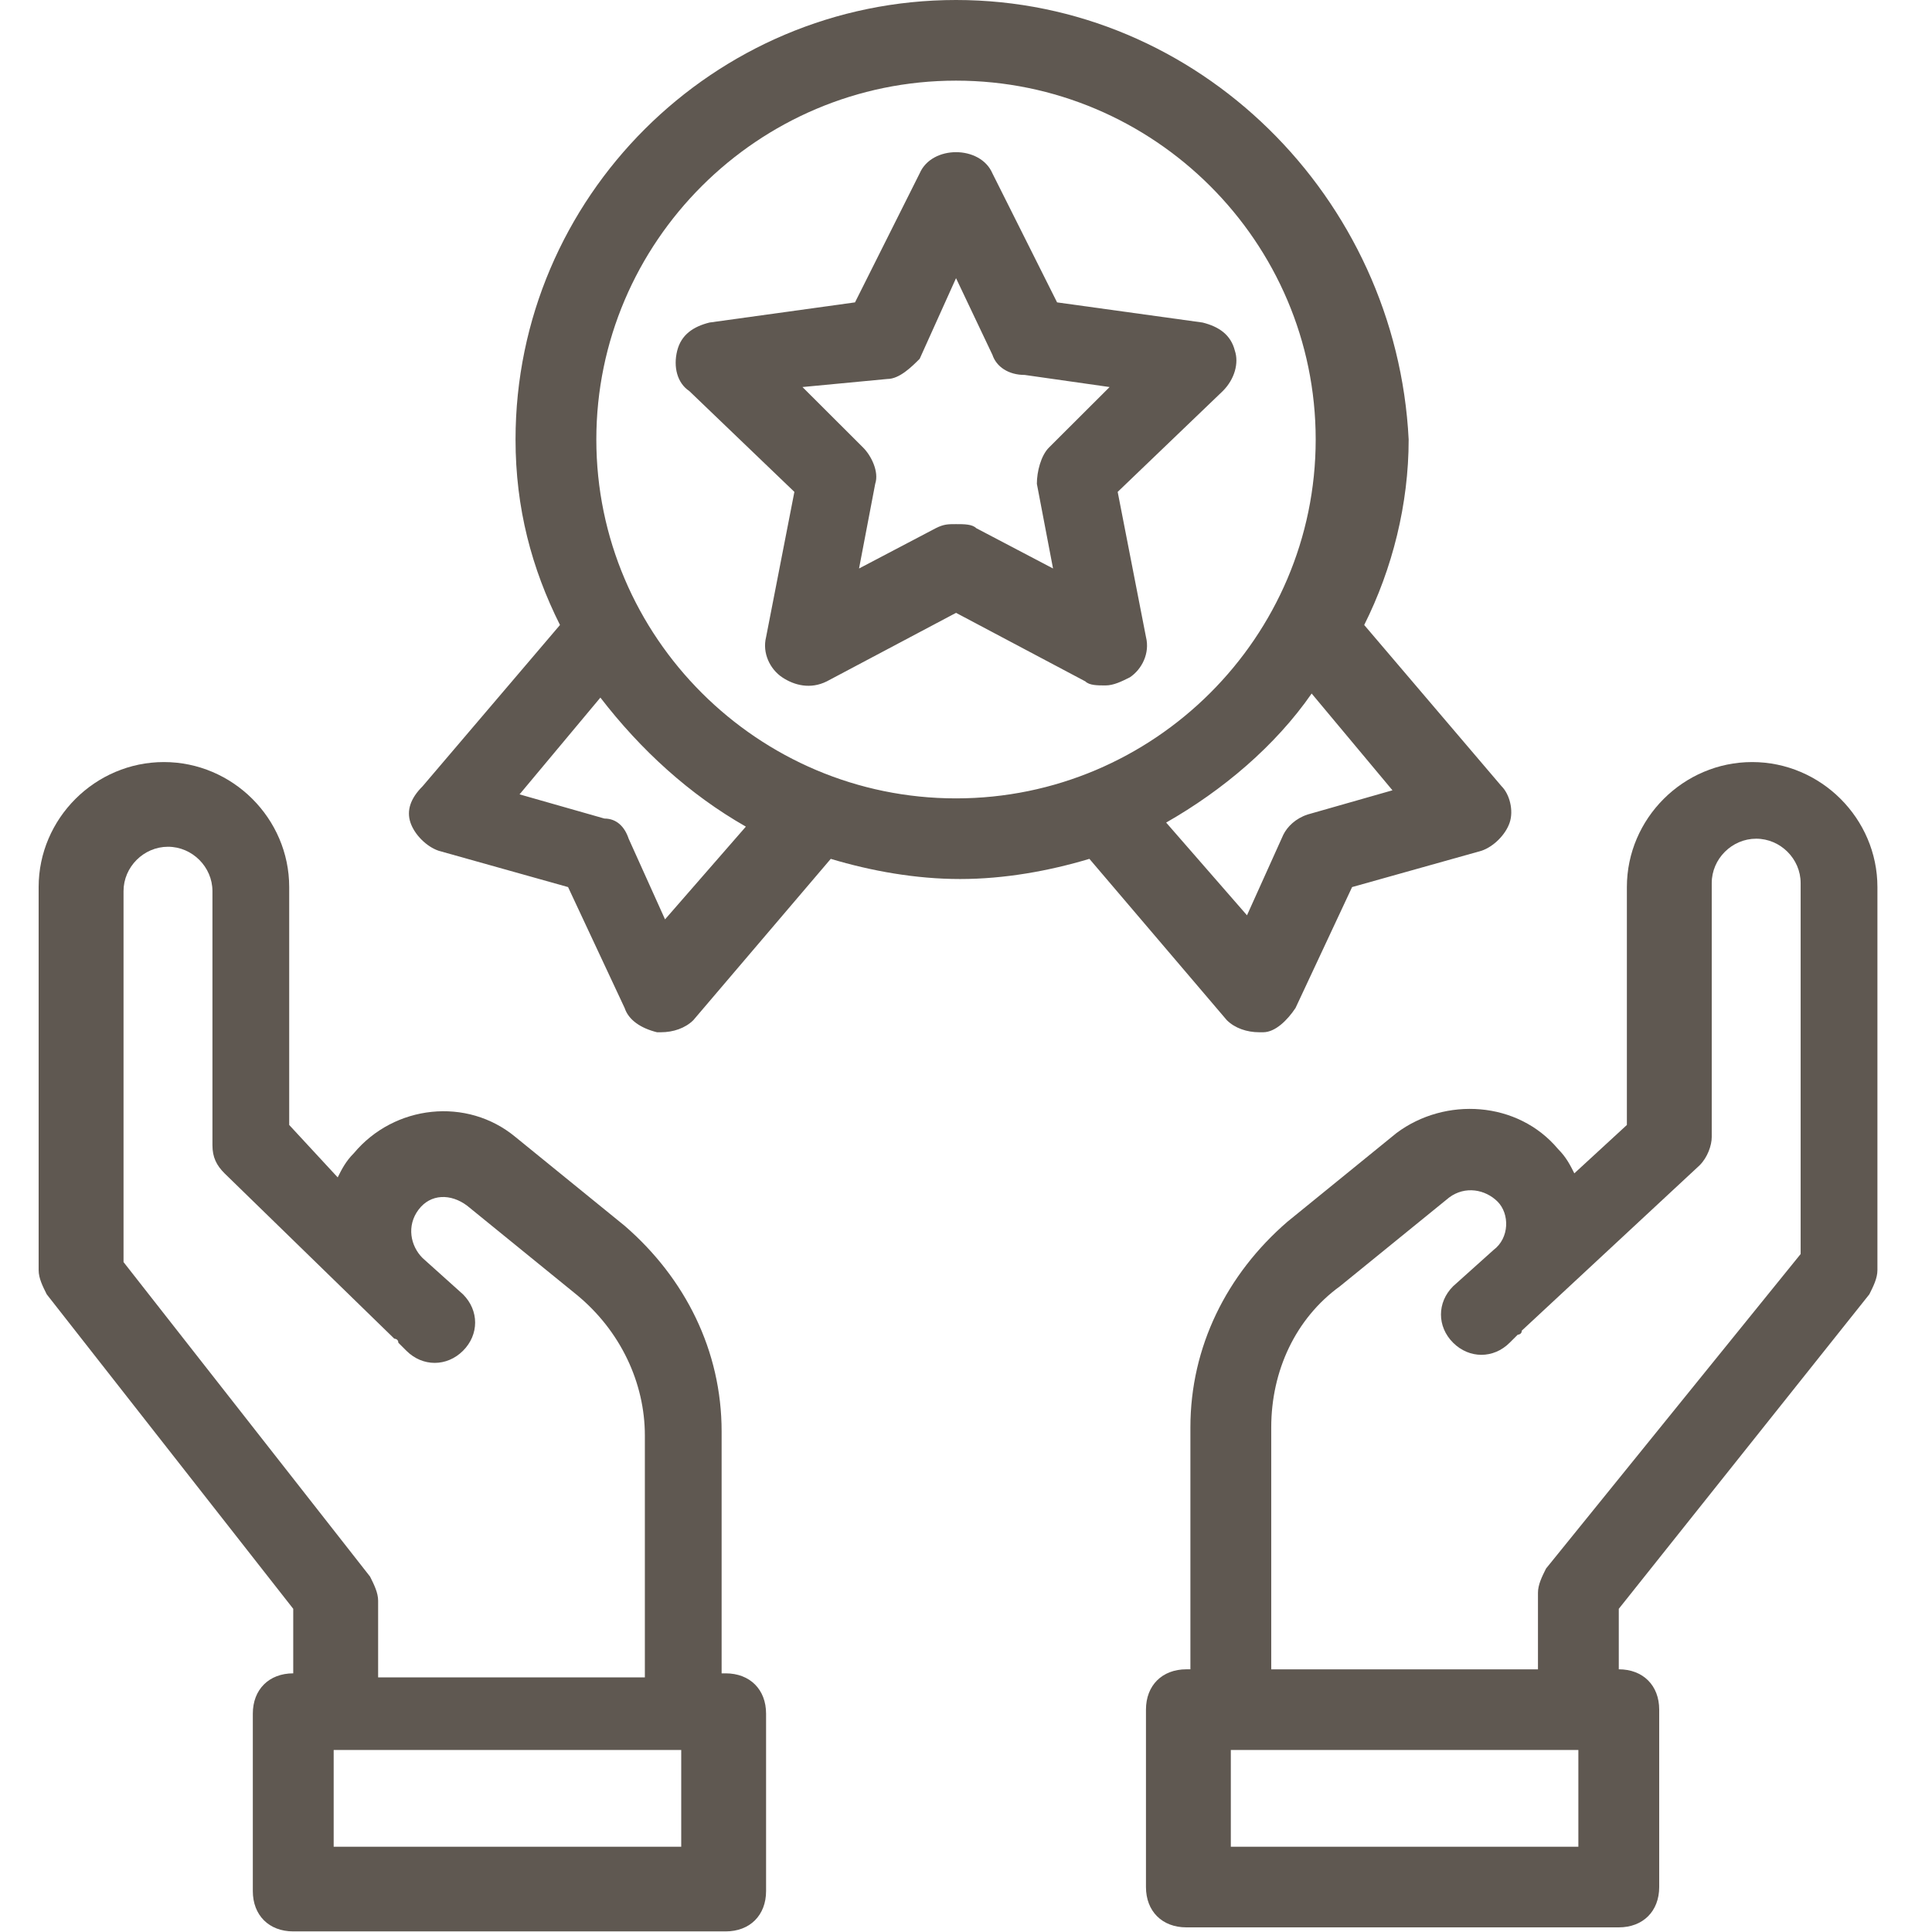
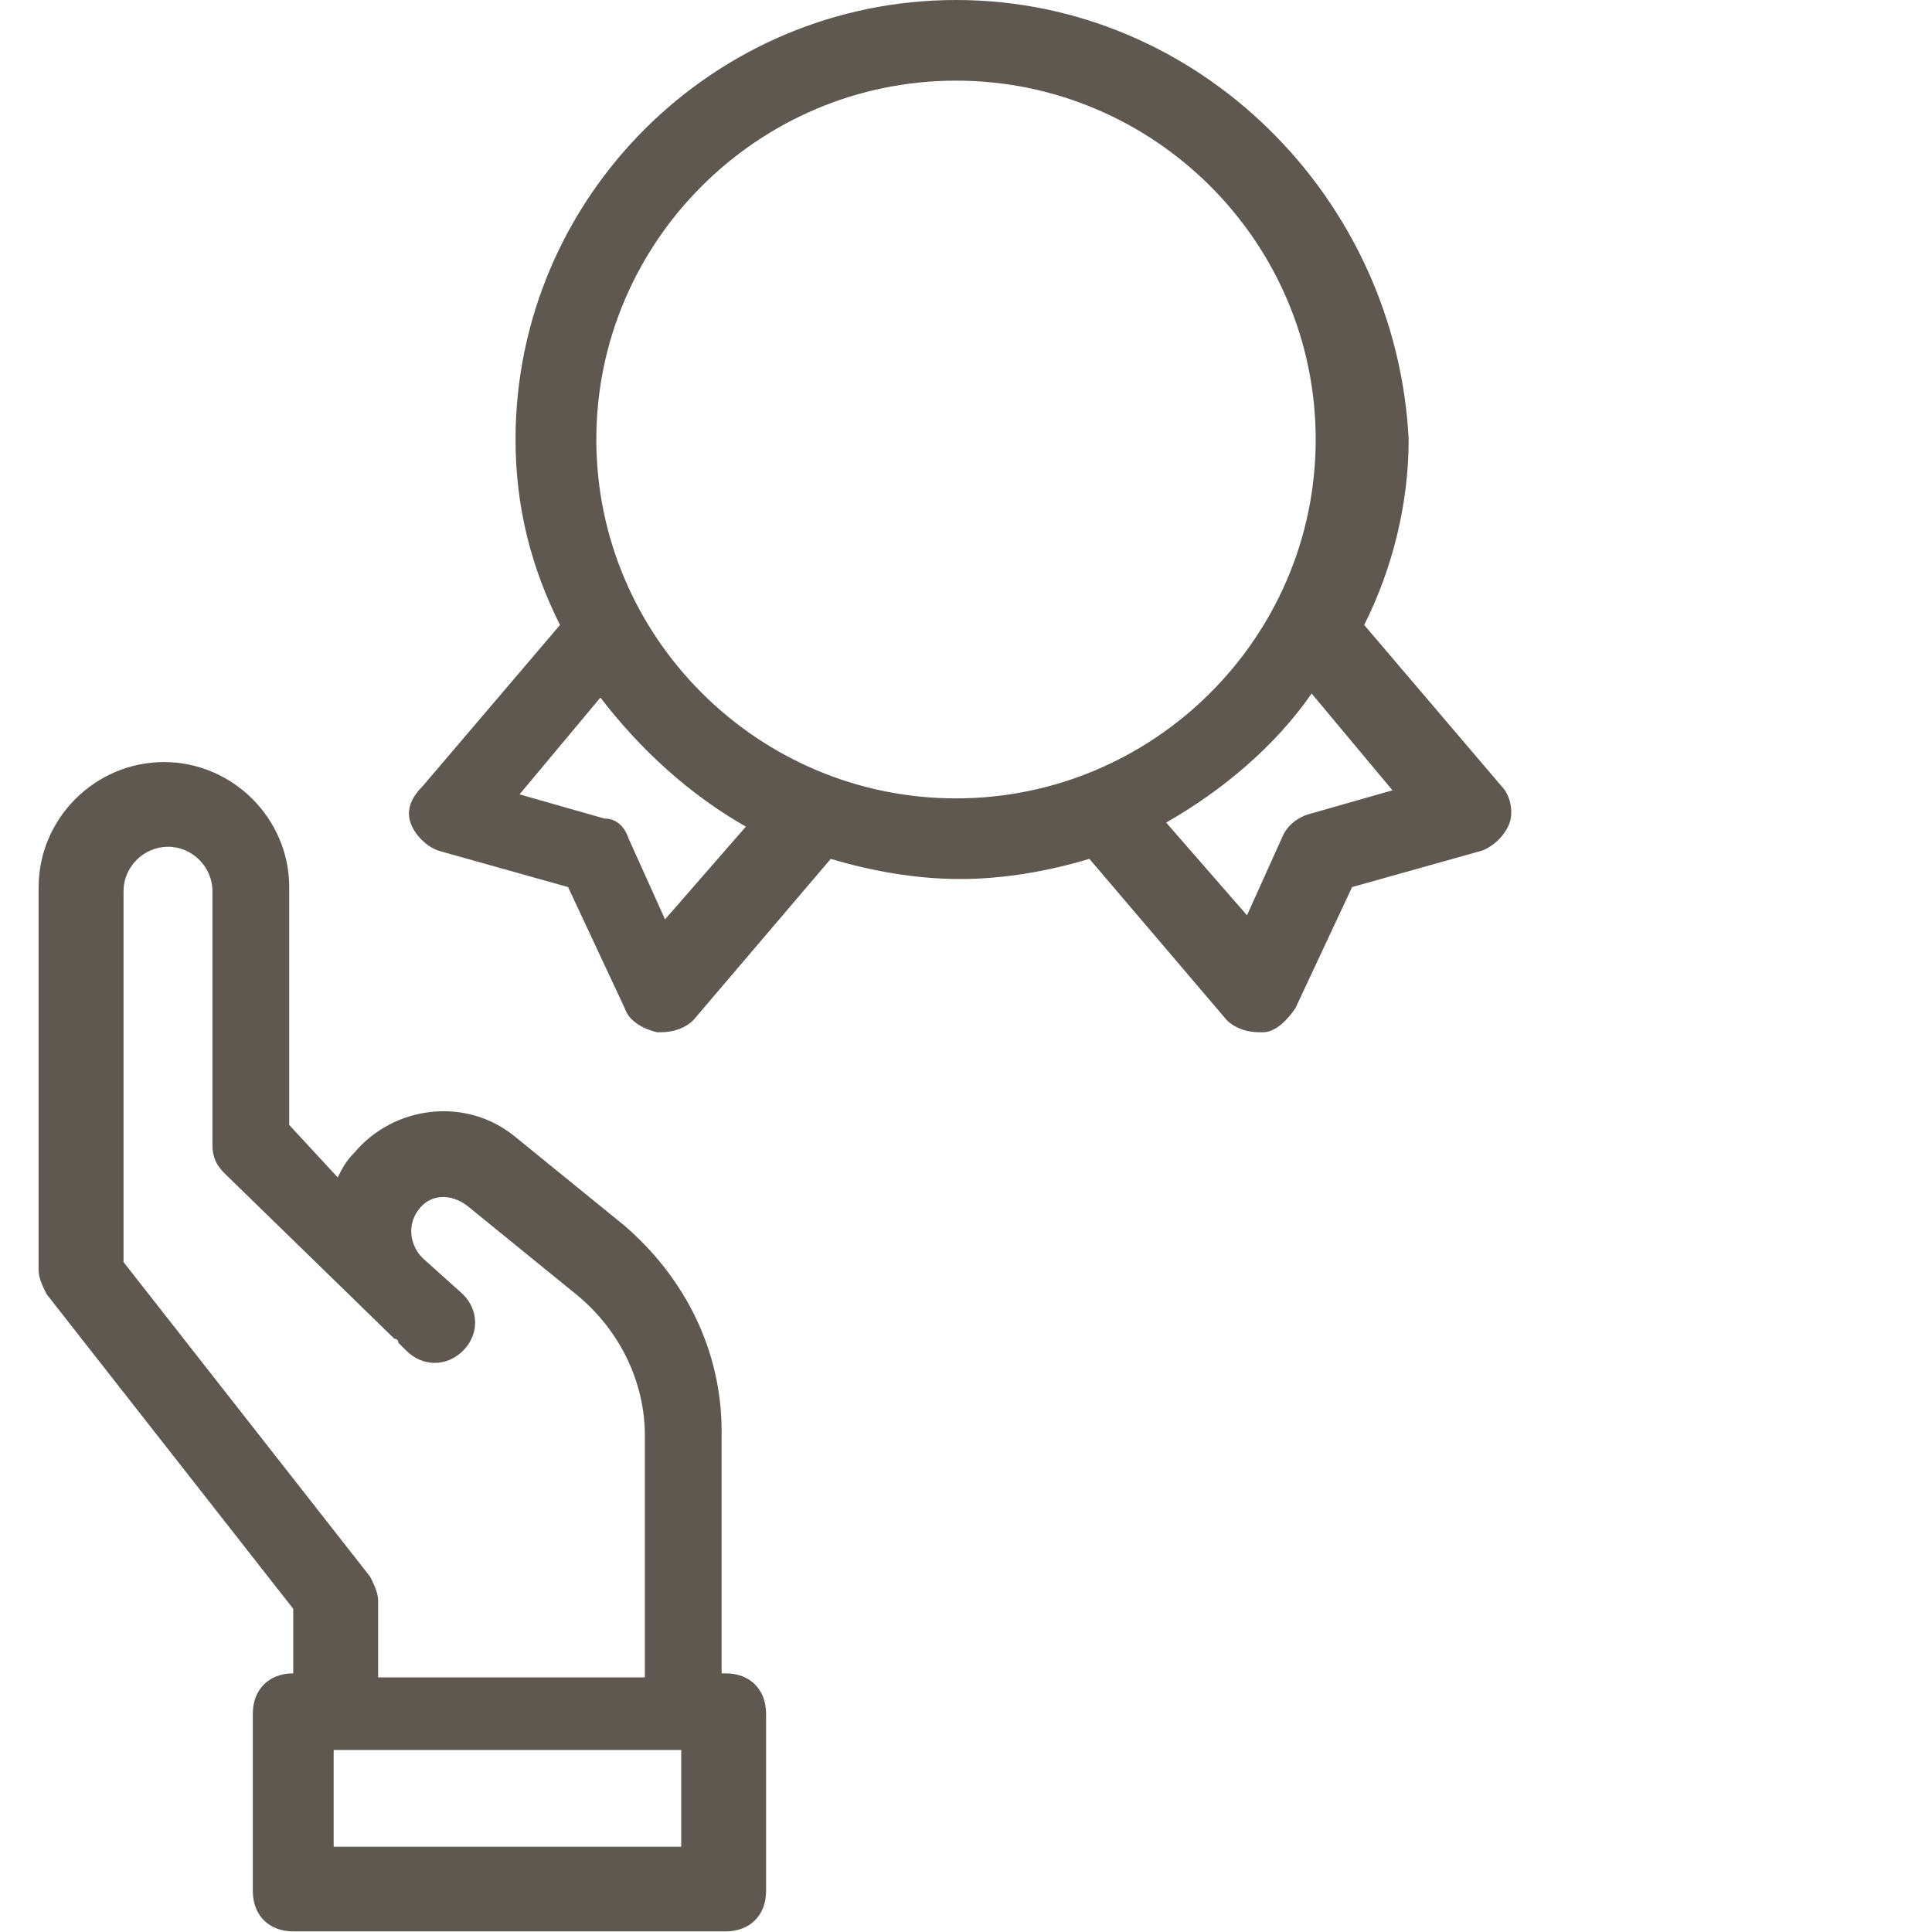
<svg xmlns="http://www.w3.org/2000/svg" width="100" height="100" viewBox="0 0 100 100" fill="none">
  <path d="M8.484 39.444C4.928 39.444 2 42.366 2 45.914V65.741C2 66.159 2.209 66.576 2.418 66.993L15.178 83.272V86.612C13.923 86.612 13.086 87.447 13.086 88.699V97.882C13.086 99.134 13.923 99.969 15.178 99.969H37.56C38.815 99.969 39.652 99.134 39.652 97.882V88.699C39.652 87.447 38.815 86.612 37.56 86.612H37.351V74.09C37.351 69.915 35.468 66.159 32.331 63.446L26.683 58.854C24.173 56.767 20.408 57.184 18.316 59.689C17.897 60.106 17.688 60.524 17.479 60.941L14.969 58.228V45.914C14.969 42.366 12.04 39.444 8.484 39.444ZM35.469 95.587H17.271V90.578H35.26V95.587H35.469ZM20.409 69.29C20.409 69.29 20.618 69.29 20.618 69.499L21.036 69.916C21.873 70.751 23.128 70.751 23.965 69.916C24.802 69.082 24.802 67.829 23.965 66.995L21.873 65.116C21.245 64.49 21.036 63.447 21.664 62.612C22.291 61.777 23.337 61.777 24.174 62.403L29.822 66.995C32.123 68.873 33.378 71.586 33.378 74.299V86.822H19.572V82.856C19.572 82.439 19.363 82.022 19.154 81.604L6.394 65.325V46.124C6.394 44.872 7.44 43.828 8.695 43.828C9.95 43.828 10.996 44.872 10.996 46.124V59.273C10.996 59.899 11.205 60.316 11.623 60.733L20.409 69.29Z" fill="#5F5851" />
-   <path d="M96.757 66.993C96.966 66.576 97.175 66.159 97.175 65.741V45.914C97.175 42.366 94.247 39.444 90.691 39.444C87.135 39.444 84.207 42.366 84.207 45.914V58.228L81.487 60.732C81.278 60.315 81.069 59.898 80.65 59.48C78.559 56.976 74.793 56.767 72.283 58.645L66.636 63.237C63.498 65.95 61.615 69.707 61.615 73.881V86.403H61.406C60.151 86.403 59.315 87.238 59.315 88.49V97.673C59.315 98.925 60.151 99.76 61.406 99.76H83.788C85.043 99.76 85.88 98.925 85.88 97.673V88.49C85.88 87.238 85.043 86.403 83.788 86.403V83.272L96.757 66.993ZM81.906 95.587H63.707V90.578H81.696V95.587H81.906ZM65.799 86.404V73.882C65.799 70.96 67.054 68.247 69.355 66.577L75.003 61.986C75.839 61.36 76.885 61.568 77.513 62.194C78.14 62.821 78.14 64.073 77.304 64.699L75.212 66.577C74.375 67.412 74.375 68.664 75.212 69.499C76.049 70.334 77.304 70.334 78.14 69.499L78.559 69.082C78.559 69.082 78.768 69.082 78.768 68.873L87.972 60.316C88.39 59.899 88.599 59.273 88.599 58.855V45.707C88.599 44.454 89.645 43.411 90.9 43.411C92.155 43.411 93.201 44.454 93.201 45.707V64.908L80.023 81.187C79.814 81.604 79.605 82.022 79.605 82.439V86.404H65.799Z" fill="#5F5851" />
-   <path d="M39.653 32.973C39.444 33.808 39.862 34.643 40.49 35.06C41.117 35.478 41.954 35.686 42.791 35.269L49.484 31.721L56.178 35.269C56.387 35.478 56.806 35.478 57.224 35.478C57.642 35.478 58.06 35.269 58.479 35.06C59.106 34.643 59.525 33.808 59.316 32.973L57.851 25.46L63.29 20.242C63.917 19.616 64.127 18.781 63.917 18.155C63.708 17.32 63.081 16.903 62.244 16.694L54.714 15.651L51.367 8.972C50.739 7.511 48.229 7.511 47.602 8.972L44.255 15.651L36.724 16.694C35.888 16.903 35.26 17.32 35.051 18.155C34.842 18.99 35.051 19.825 35.679 20.242L41.117 25.46L39.653 32.973ZM45.928 19.616C46.556 19.616 47.183 18.99 47.602 18.573L49.484 14.398L51.367 18.364C51.576 18.99 52.204 19.407 53.04 19.407L57.433 20.033L54.295 23.164C53.877 23.581 53.668 24.416 53.668 25.042L54.505 29.425L50.53 27.338C50.321 27.129 49.903 27.129 49.484 27.129C49.066 27.129 48.857 27.129 48.438 27.338L44.464 29.425L45.301 25.042C45.51 24.416 45.092 23.581 44.673 23.164L41.536 20.033L45.928 19.616Z" fill="#5F5851" />
  <path d="M21.245 42.576C21.455 43.202 22.082 43.828 22.71 44.037L29.403 45.915L32.332 52.176C32.541 52.803 33.169 53.22 34.005 53.429H34.214C34.842 53.429 35.469 53.22 35.888 52.803L43 44.454C45.092 45.081 47.392 45.498 49.694 45.498C51.994 45.498 54.295 45.081 56.387 44.454L63.499 52.803C63.917 53.22 64.545 53.429 65.173 53.429H65.382C66.009 53.429 66.637 52.803 67.055 52.176L69.984 45.915L76.677 44.037C77.305 43.828 77.932 43.202 78.141 42.576C78.351 41.95 78.141 41.115 77.723 40.698L70.611 32.349C72.075 29.428 72.912 26.088 72.912 22.749C72.285 10.227 62.035 0 49.484 0C36.934 0 26.684 10.227 26.684 22.749C26.684 26.297 27.521 29.428 28.985 32.349L21.873 40.698C21.245 41.324 21.036 41.95 21.245 42.576ZM72.074 40.906L67.681 42.159C67.054 42.367 66.636 42.785 66.426 43.202L64.544 47.376L60.36 42.576C63.289 40.906 66.008 38.611 67.891 35.897L72.074 40.906ZM49.483 4.174C59.733 4.174 68.1 12.522 68.1 22.749C68.1 32.976 59.733 41.324 49.483 41.324C39.233 41.324 30.866 32.976 30.866 22.749C30.866 12.522 39.233 4.174 49.483 4.174ZM31.076 36.107C33.167 38.821 35.677 41.116 38.606 42.786L34.422 47.586L32.54 43.412C32.331 42.786 31.912 42.368 31.285 42.368L26.892 41.116L31.076 36.107Z" fill="#5F5851" />
</svg>